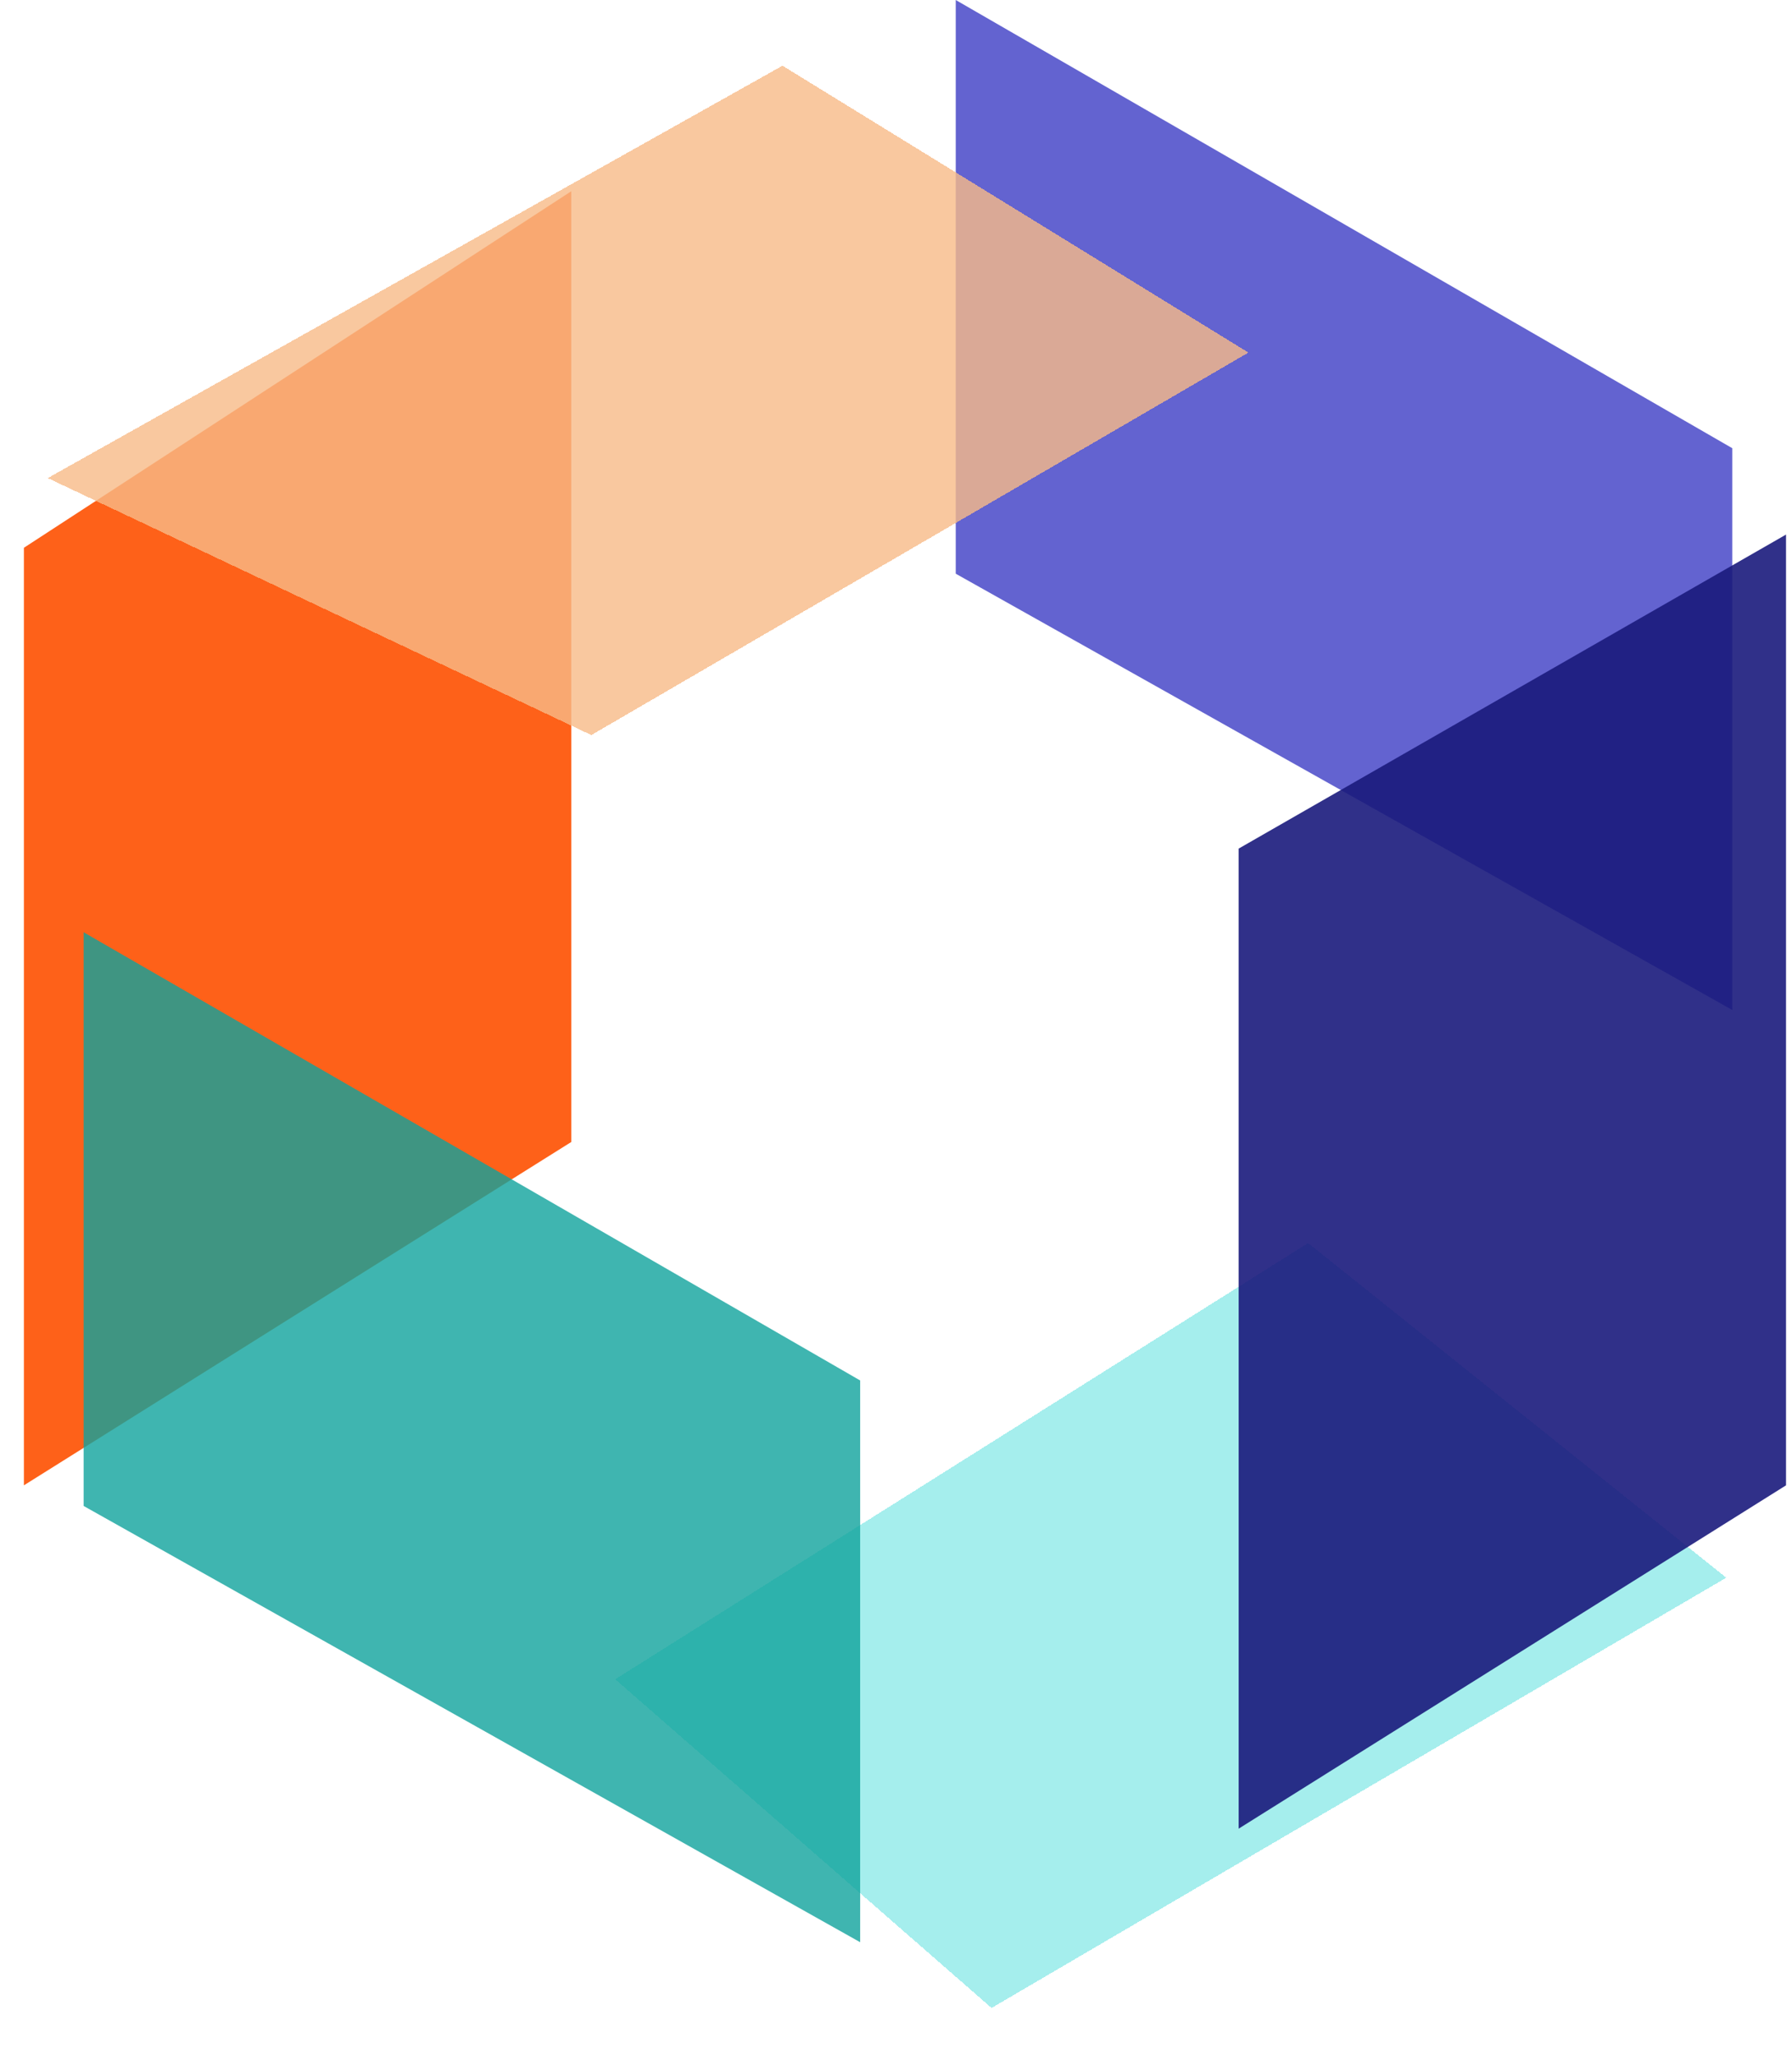
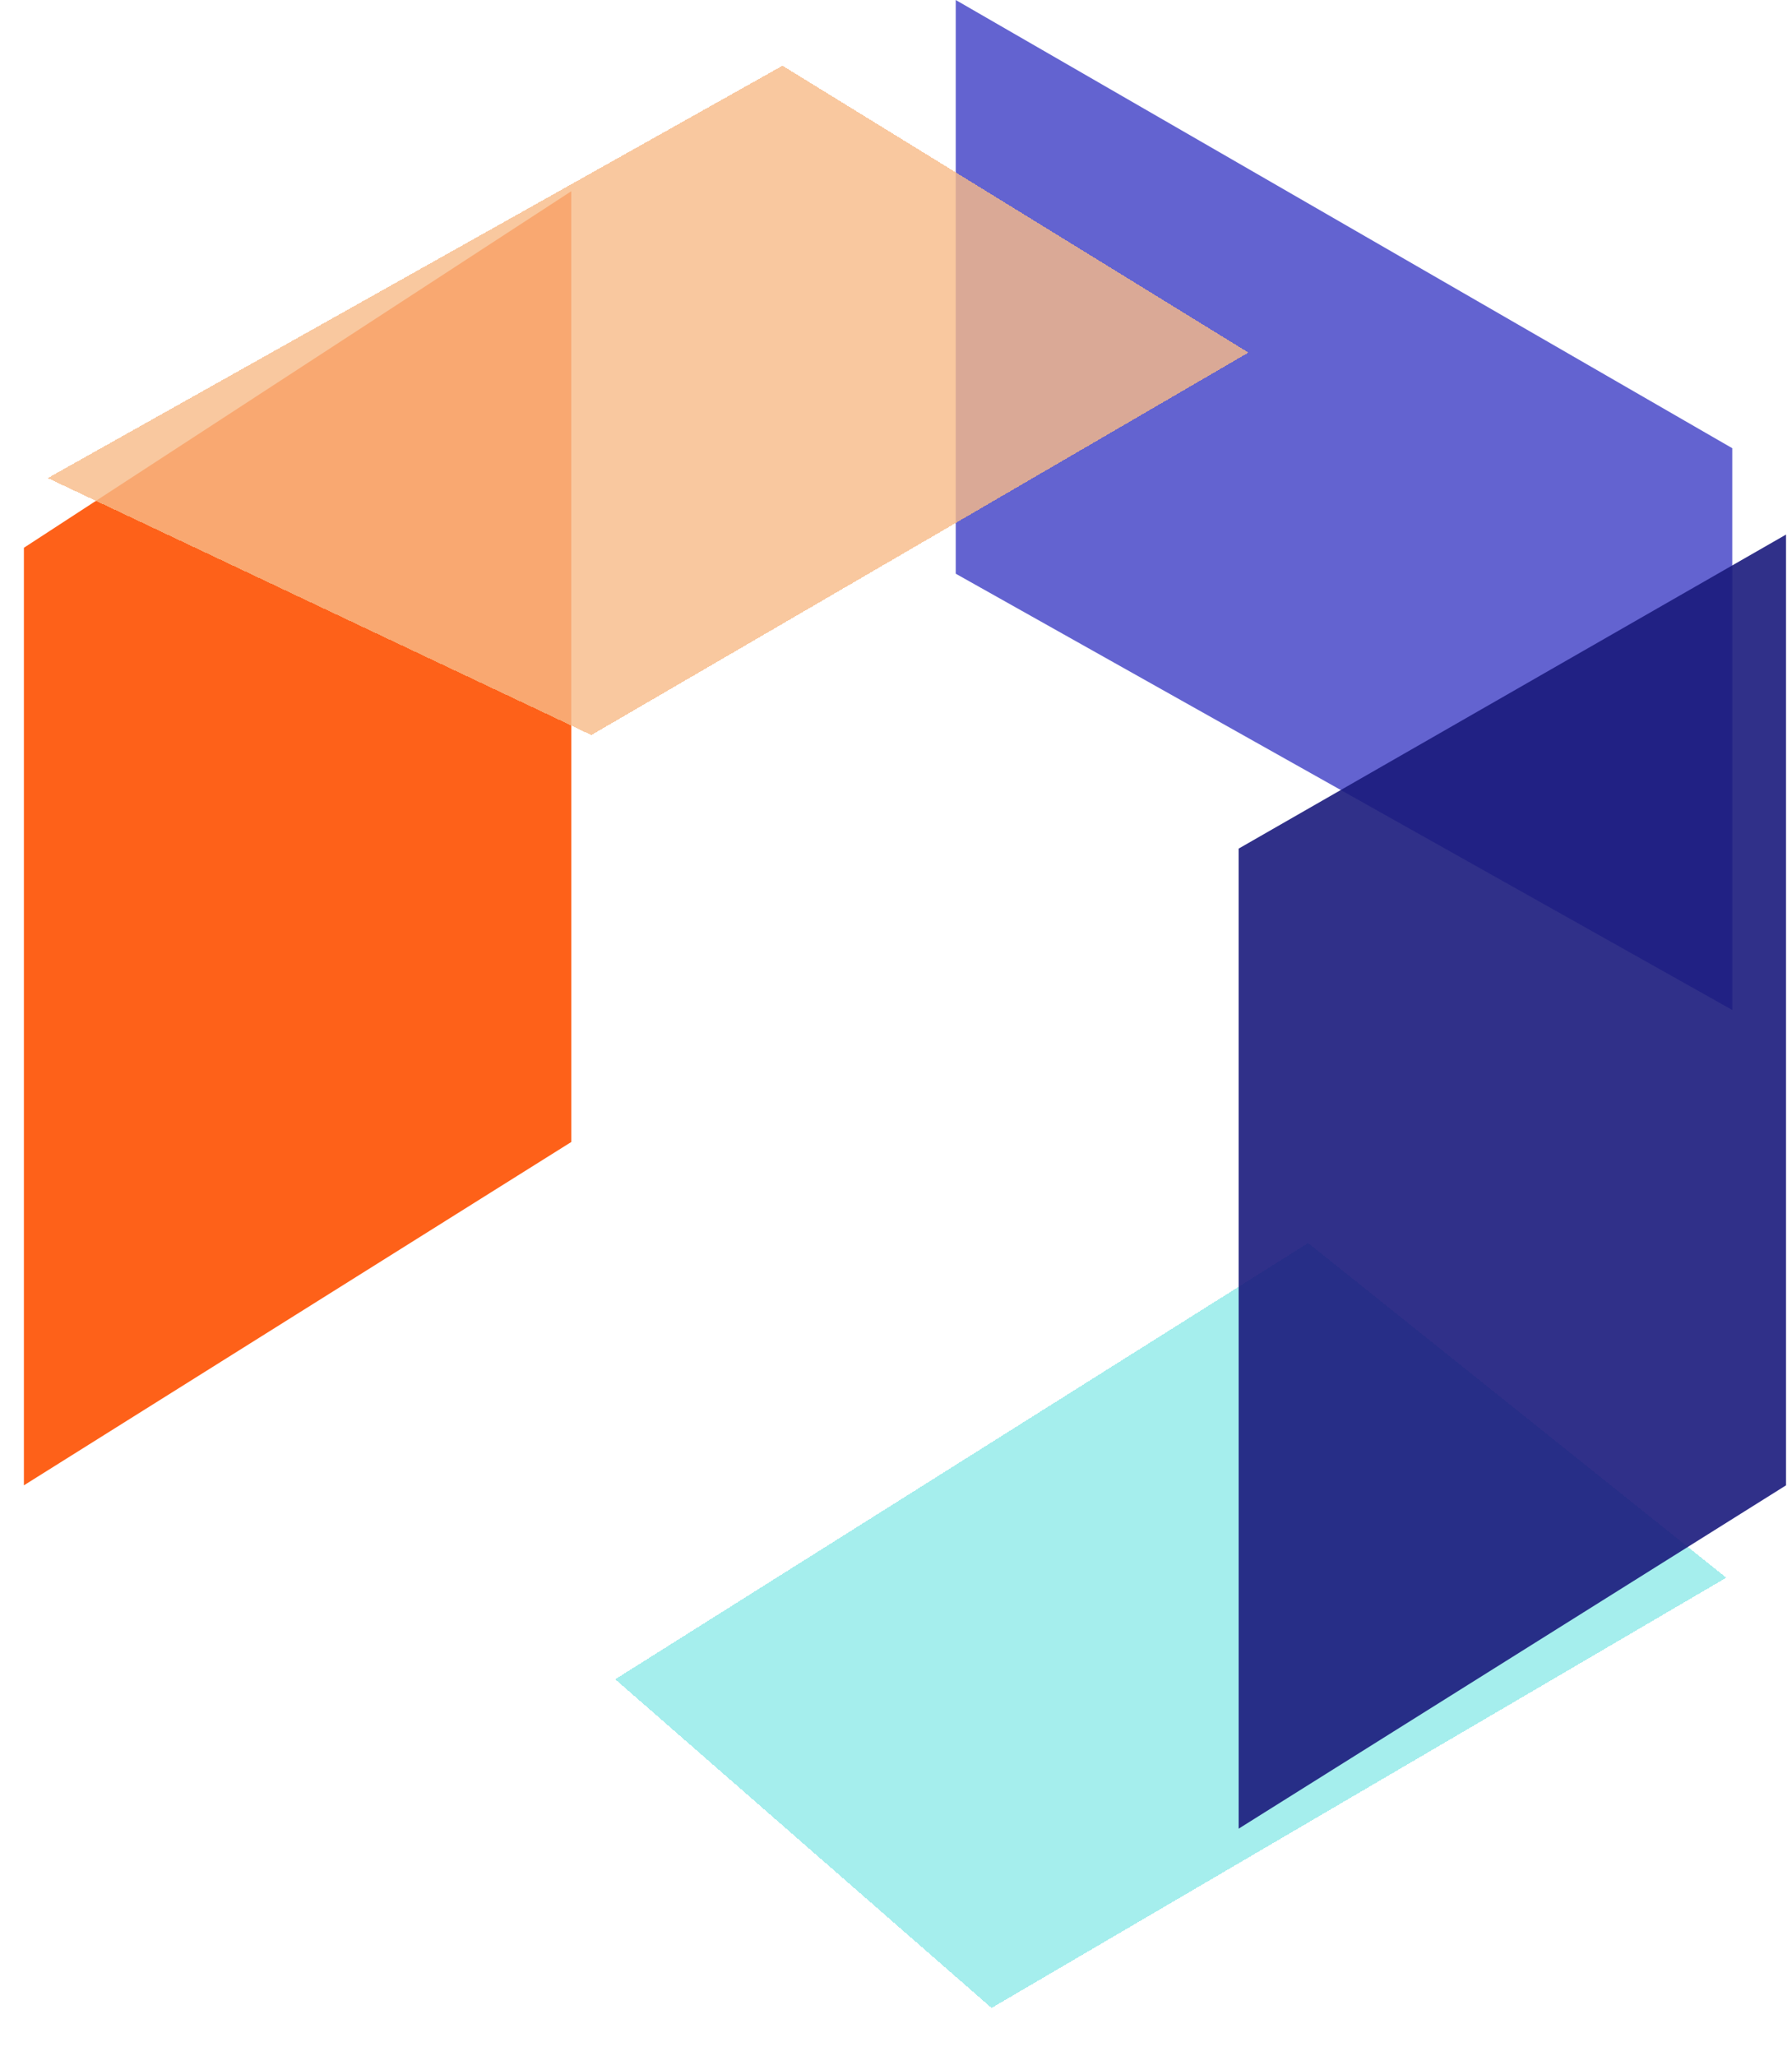
<svg xmlns="http://www.w3.org/2000/svg" width="150" height="172" viewBox="0 0 150 172" fill="none">
  <g filter="url(#filter0_d_5_2)">
    <path d="M51.5 136.5L109.5 100L144.5 128L83 164L51.5 136.5Z" fill="#8EEAE8" fill-opacity="0.8" shape-rendering="crispEdges" />
  </g>
  <path d="M80 0L145 37.5V84.5L80 48V0Z" fill="#3C3CC4" fill-opacity="0.8" />
  <path d="M103.682 71L149.5 44.726V124.274L103.682 153V71Z" fill="#1A1A7C" fill-opacity="0.9" />
  <path d="M2 45.831L47.818 16V95.548L2 124.274V45.831Z" fill="#FE5000" fill-opacity="0.9" />
-   <path d="M7 78L72 115.5V162.5L7 126V78Z" fill="#10A39C" fill-opacity="0.8" />
  <g filter="url(#filter1_d_5_2)">
    <path d="M4 36L65.5 1.5L104.5 25.5L49.5 57.5L4 36Z" fill="#F7BA87" fill-opacity="0.8" shape-rendering="crispEdges" />
  </g>
  <defs>
    <filter id="filter0_d_5_2" x="47.5" y="100" width="101" height="72" filterUnits="userSpaceOnUse" color-interpolation-filters="sRGB">
      <feFlood flood-opacity="0" result="BackgroundImageFix" />
      <feColorMatrix in="SourceAlpha" type="matrix" values="0 0 0 0 0 0 0 0 0 0 0 0 0 0 0 0 0 0 127 0" result="hardAlpha" />
      <feOffset dy="4" />
      <feGaussianBlur stdDeviation="2" />
      <feComposite in2="hardAlpha" operator="out" />
      <feColorMatrix type="matrix" values="0 0 0 0 0 0 0 0 0 0 0 0 0 0 0 0 0 0 0.25 0" />
      <feBlend mode="normal" in2="BackgroundImageFix" result="effect1_dropShadow_5_2" />
      <feBlend mode="normal" in="SourceGraphic" in2="effect1_dropShadow_5_2" result="shape" />
    </filter>
    <filter id="filter1_d_5_2" x="0" y="1.5" width="108.5" height="64" filterUnits="userSpaceOnUse" color-interpolation-filters="sRGB">
      <feFlood flood-opacity="0" result="BackgroundImageFix" />
      <feColorMatrix in="SourceAlpha" type="matrix" values="0 0 0 0 0 0 0 0 0 0 0 0 0 0 0 0 0 0 127 0" result="hardAlpha" />
      <feOffset dy="4" />
      <feGaussianBlur stdDeviation="2" />
      <feComposite in2="hardAlpha" operator="out" />
      <feColorMatrix type="matrix" values="0 0 0 0 0 0 0 0 0 0 0 0 0 0 0 0 0 0 0.25 0" />
      <feBlend mode="normal" in2="BackgroundImageFix" result="effect1_dropShadow_5_2" />
      <feBlend mode="normal" in="SourceGraphic" in2="effect1_dropShadow_5_2" result="shape" />
    </filter>
  </defs>
</svg>